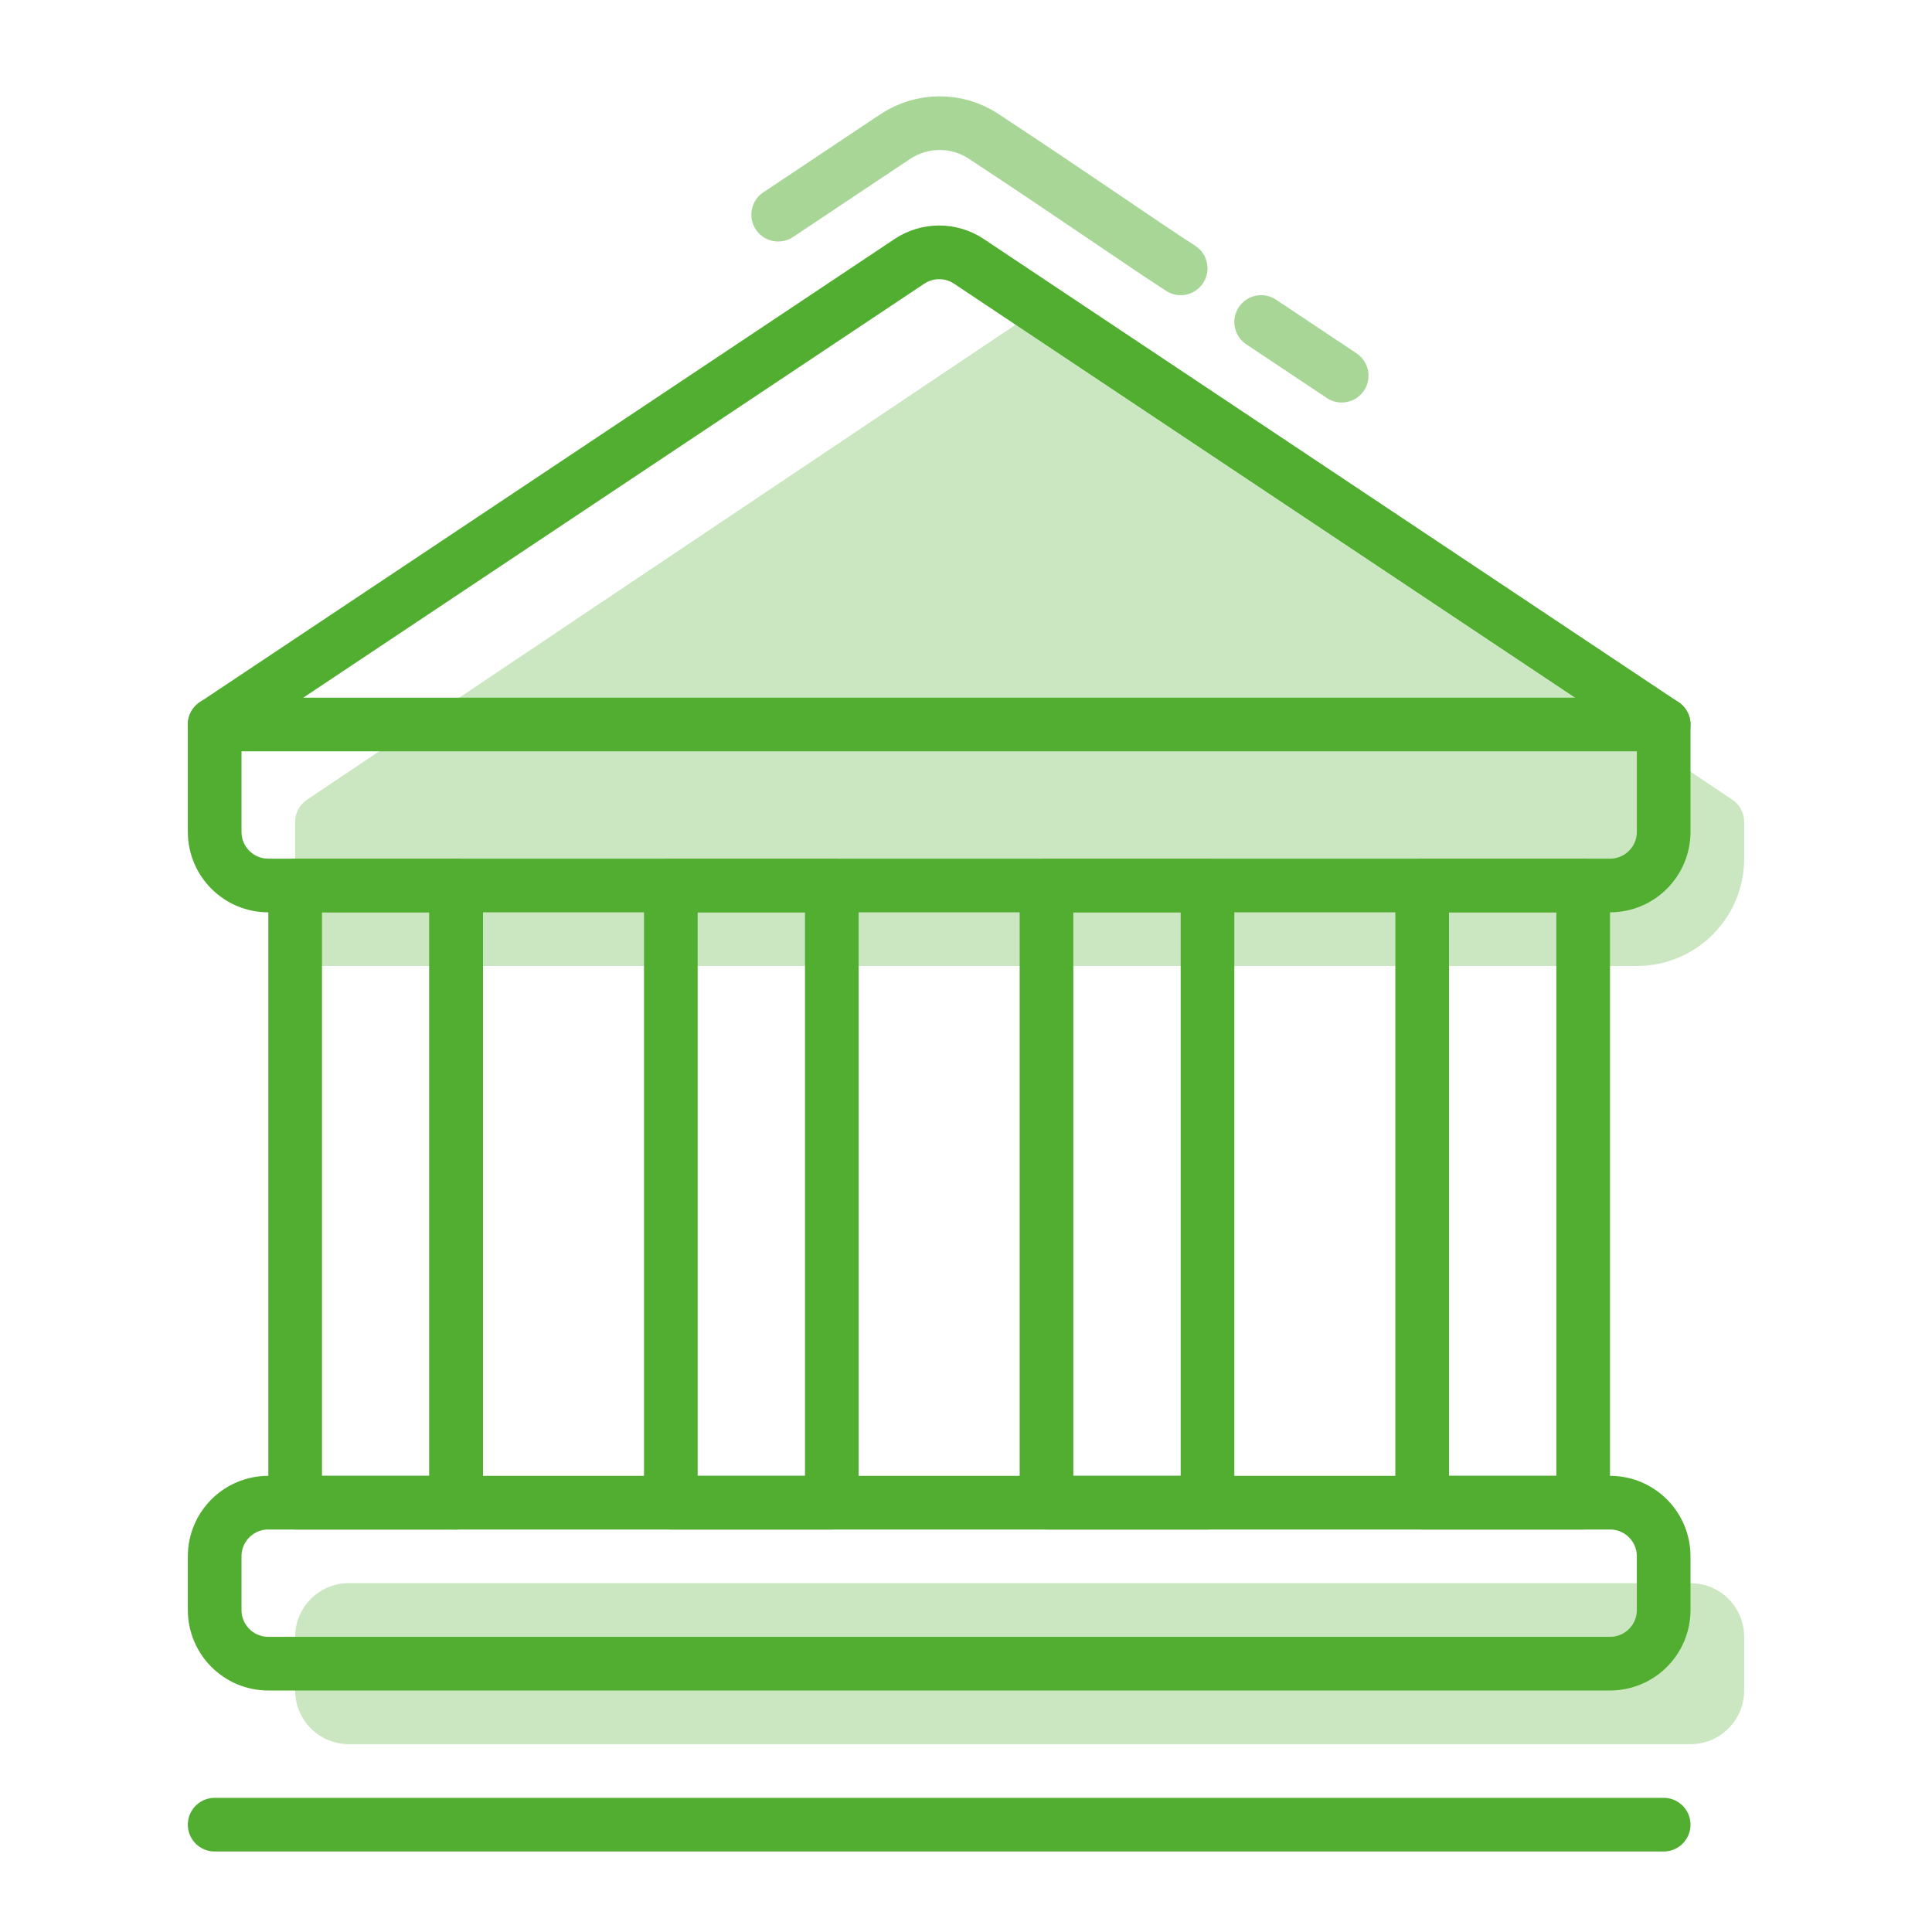
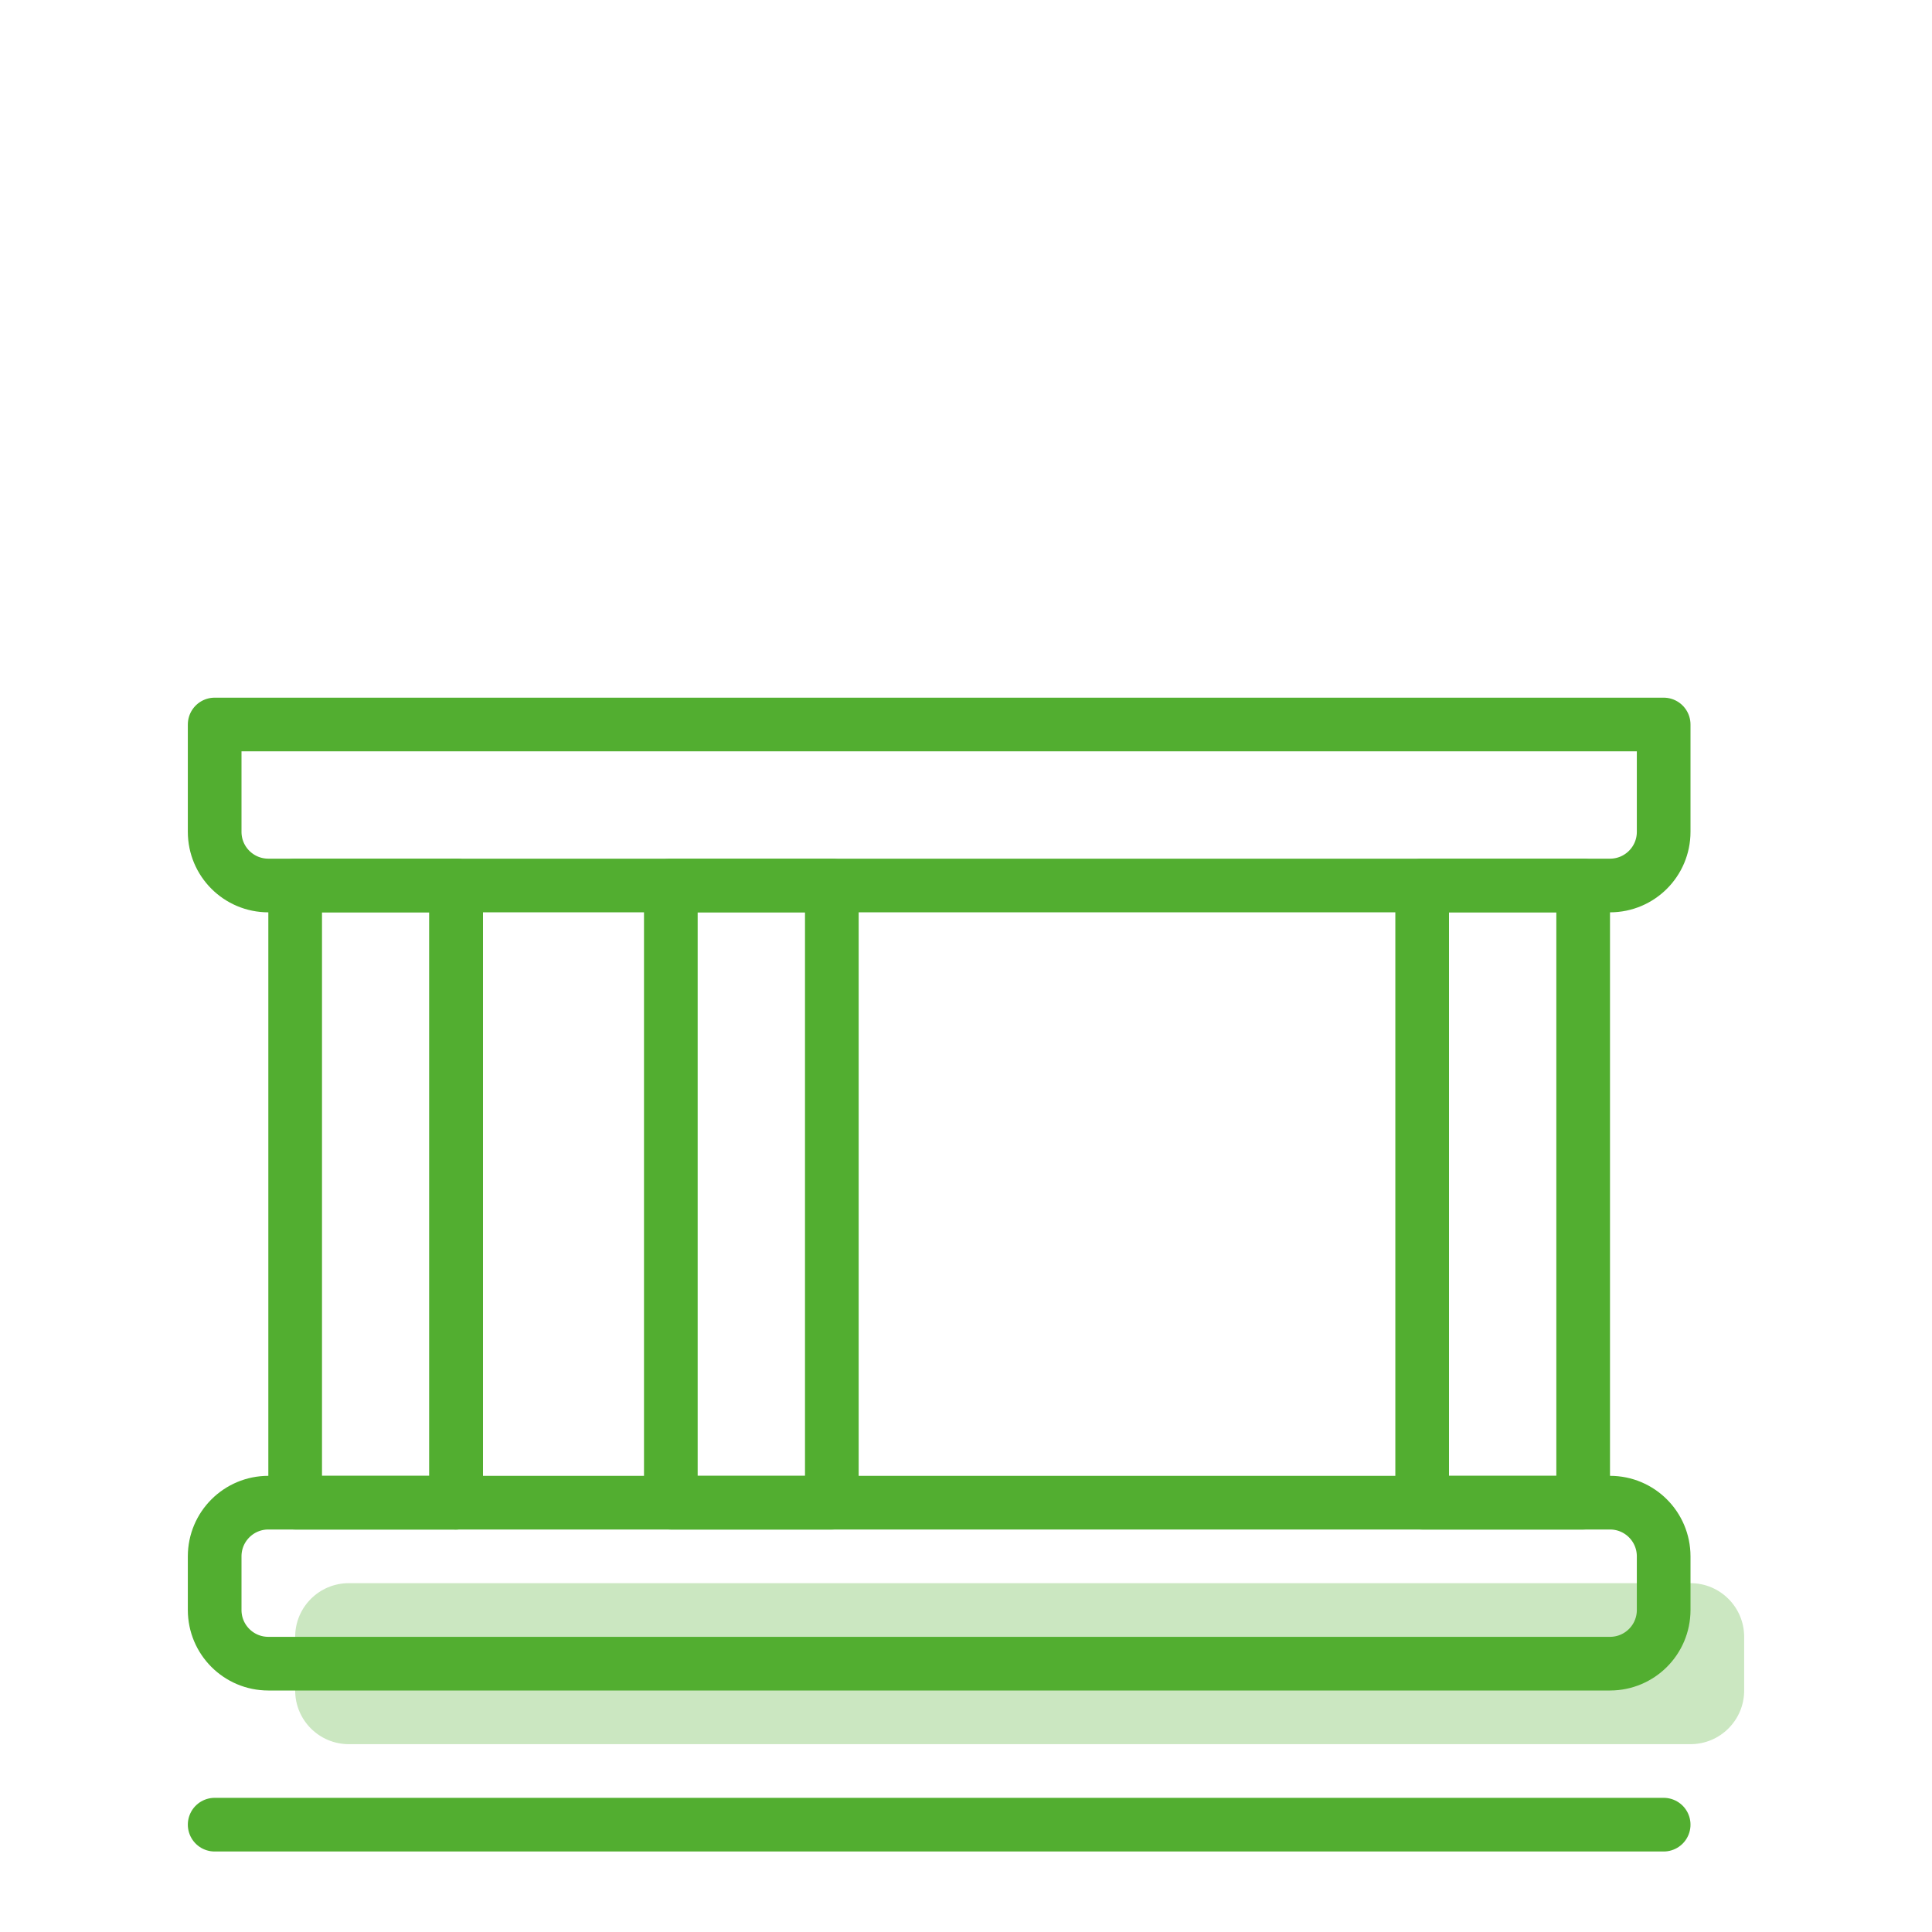
<svg xmlns="http://www.w3.org/2000/svg" width="72" height="72" viewBox="0 0 72 72" fill="none">
  <path fill-rule="evenodd" clip-rule="evenodd" d="M8 58C8 56.895 8.895 56 10 56H60C61.105 56 62 56.895 62 58V60C62 61.105 61.105 62 60 62H10C8.895 62 8 61.105 8 60V58Z" stroke="#52AE30" stroke-width="2" stroke-linecap="round" stroke-linejoin="round" />
  <path opacity="0.3" fill-rule="evenodd" clip-rule="evenodd" d="M11 61C11 59.895 11.895 59 13 59H63C64.105 59 65 59.895 65 61V63C65 64.105 64.105 65 63 65H13C11.895 65 11 64.105 11 63V61Z" fill="#52AE30" />
-   <path opacity="0.3" fill-rule="evenodd" clip-rule="evenodd" d="M11 30.632C11 30.299 11.166 29.987 11.443 29.801L38 12L64.557 29.801C64.834 29.987 65 30.299 65 30.632V32C65 34.209 63.209 36 61 36H11L11 30.632Z" fill="#52AE30" />
  <path d="M62 68H8" stroke="#52AE30" stroke-width="2" stroke-linecap="round" stroke-linejoin="round" />
  <path d="M17 33V56" stroke="#52AE30" stroke-width="2" stroke-linecap="round" stroke-linejoin="round" />
  <path fill-rule="evenodd" clip-rule="evenodd" d="M11 33V56H17V33H11Z" stroke="#52AE30" stroke-width="2" stroke-linecap="round" stroke-linejoin="round" />
  <path fill-rule="evenodd" clip-rule="evenodd" d="M25 33V56H31V33H25Z" stroke="#52AE30" stroke-width="2" stroke-linecap="round" stroke-linejoin="round" />
-   <path fill-rule="evenodd" clip-rule="evenodd" d="M39 33V56H45V33H39Z" stroke="#52AE30" stroke-width="2" stroke-linecap="round" stroke-linejoin="round" />
  <path fill-rule="evenodd" clip-rule="evenodd" d="M53 33V56H59V33H53Z" stroke="#52AE30" stroke-width="2" stroke-linecap="round" stroke-linejoin="round" />
  <path fill-rule="evenodd" clip-rule="evenodd" d="M8 27H62V31C62 32.105 61.105 33 60 33H10C8.895 33 8 32.105 8 31V27Z" stroke="#52AE30" stroke-width="2" stroke-linecap="round" stroke-linejoin="round" />
-   <path d="M8 27L33.891 9.74C34.562 9.292 35.438 9.292 36.109 9.74L62 27" stroke="#52AE30" stroke-width="2" stroke-linecap="round" stroke-linejoin="round" />
-   <path opacity="0.5" d="M29 8L33.36 5.093C34.356 4.43 35.652 4.42 36.652 5.078C40.06 7.32 42.395 8.96 44 10" stroke="#52AE30" stroke-width="2" stroke-linecap="round" stroke-linejoin="round" />
-   <path opacity="0.5" d="M47 12C48.052 12.701 49.052 13.368 50 14" stroke="#52AE30" stroke-width="2" stroke-linecap="round" stroke-linejoin="round" />
</svg>